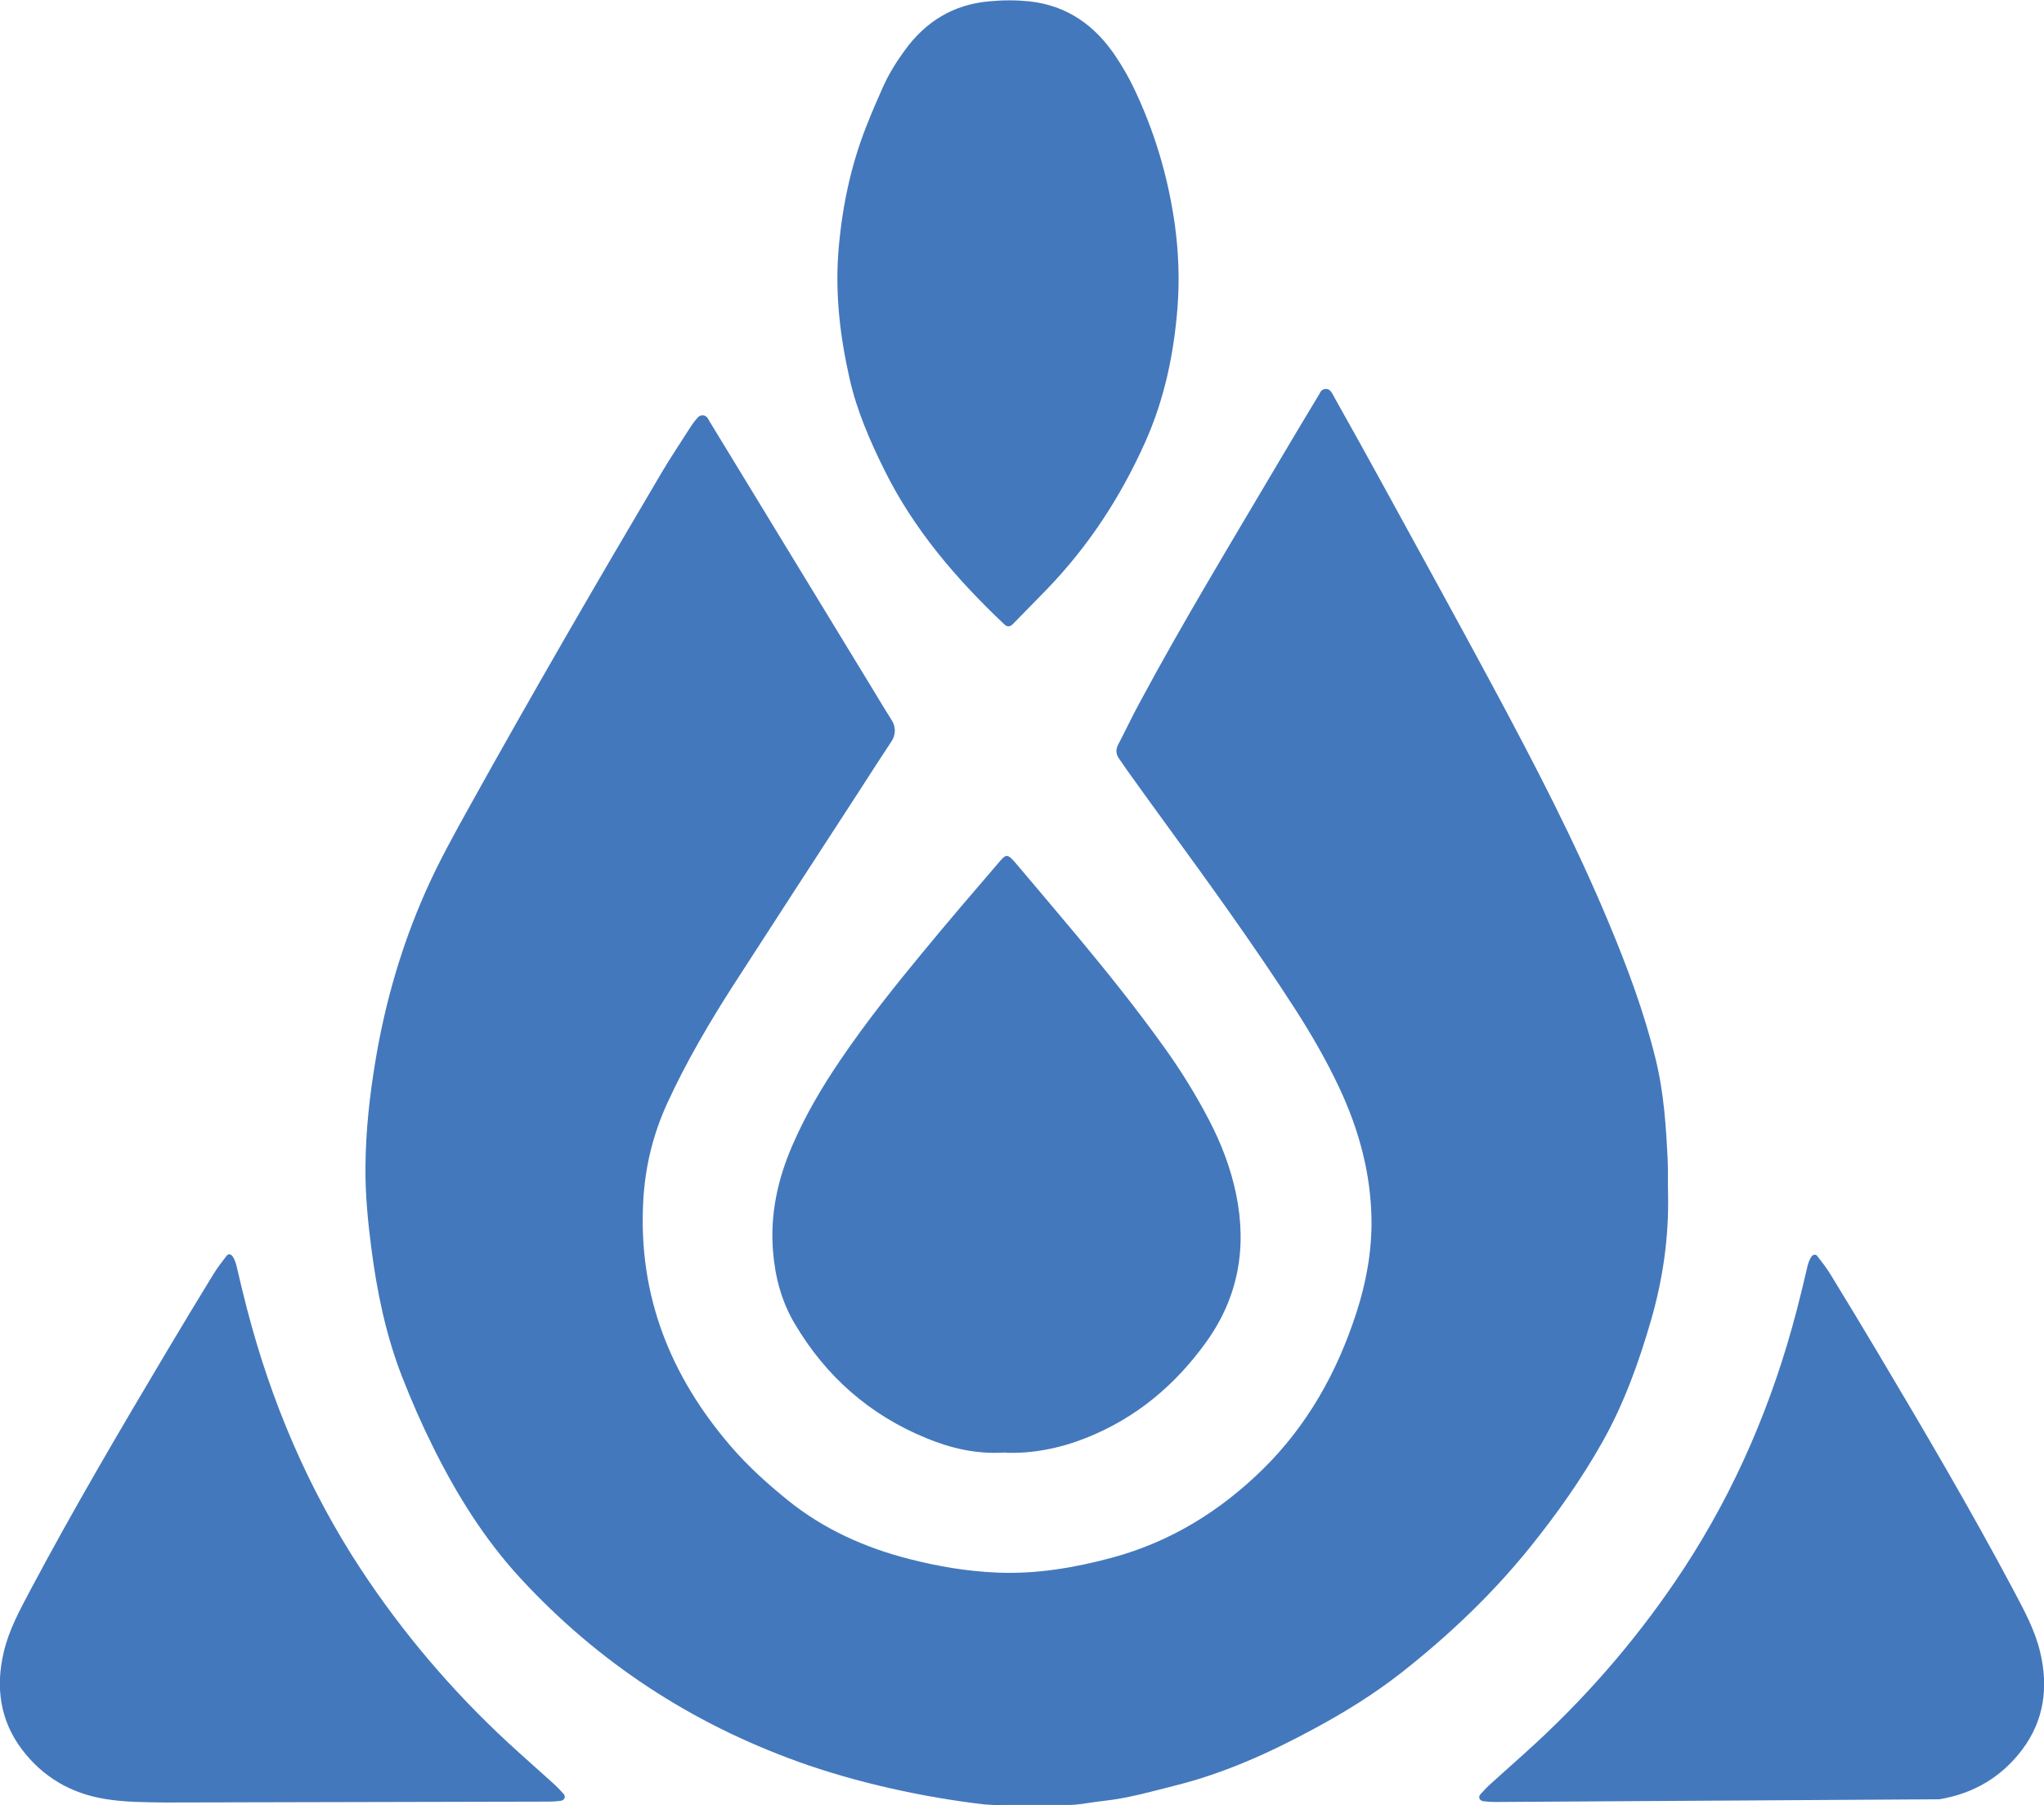
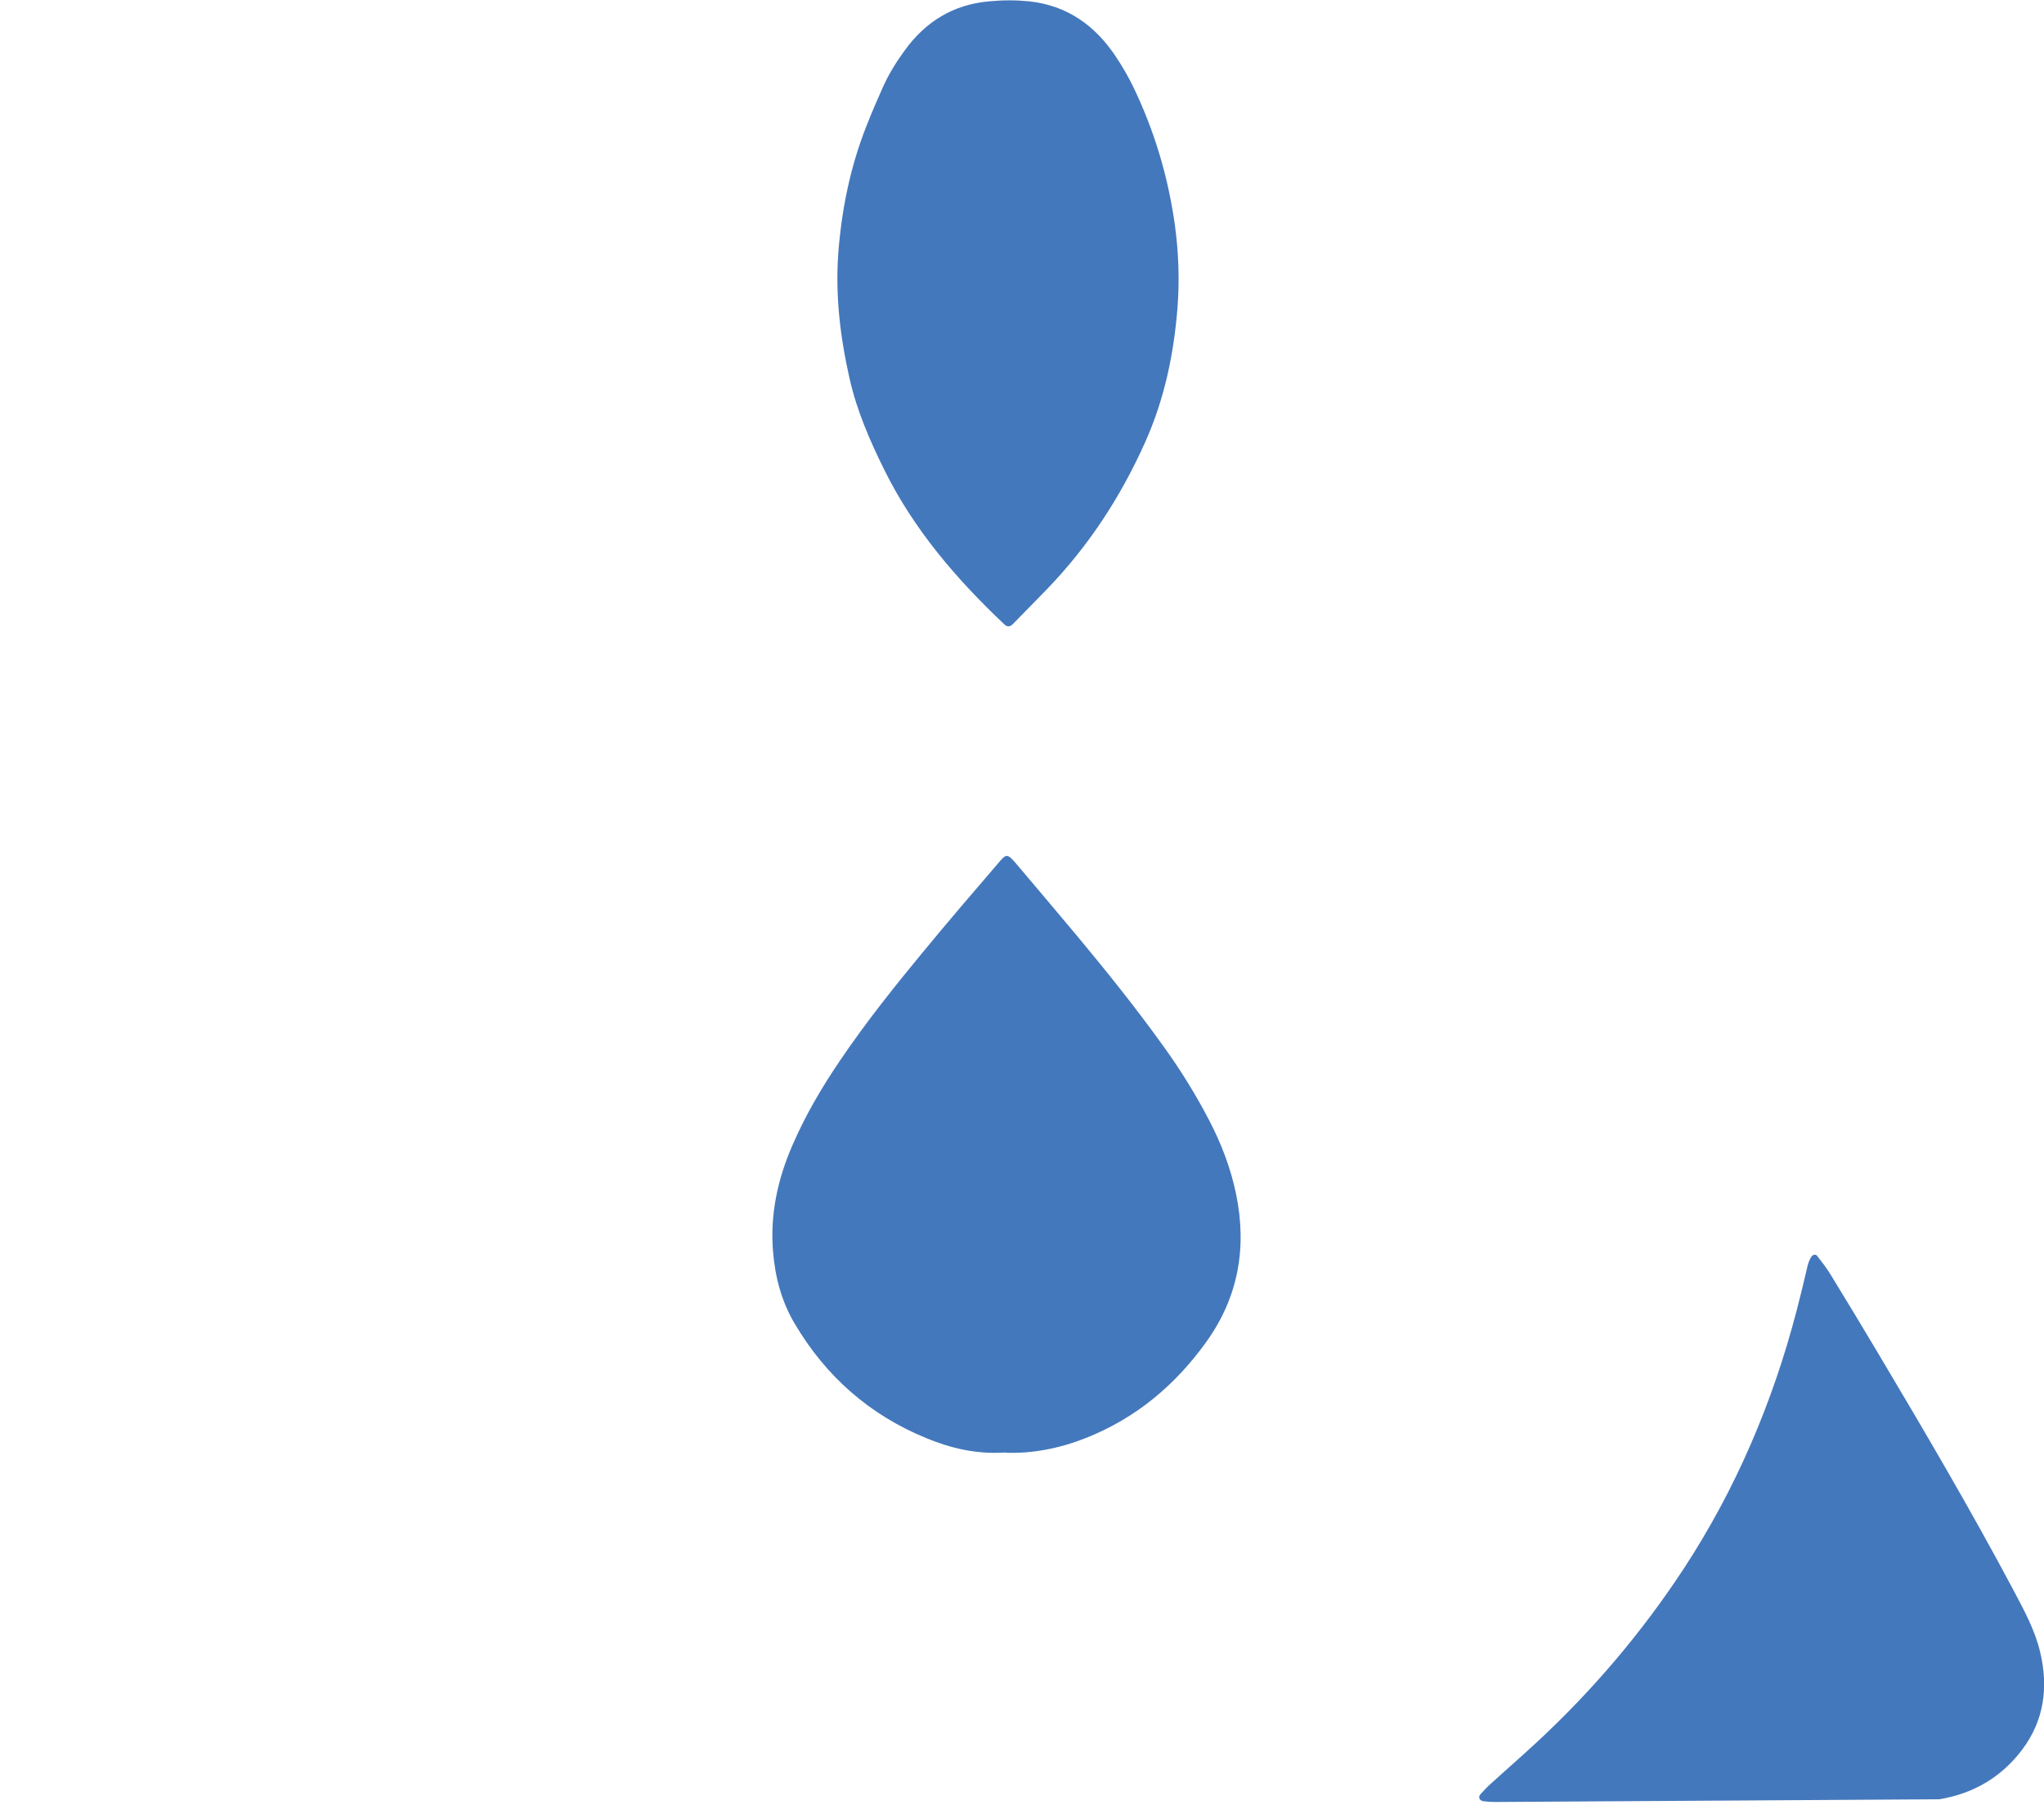
<svg xmlns="http://www.w3.org/2000/svg" id="Layer_1" version="1.1" viewBox="0 0 165.89 146.53">
  <defs>
    <style>
      .st0 {
        fill: #4478bc;
      }
    </style>
  </defs>
-   <path class="st0" d="M81.22,146.53c-.26,0-1.04-.04-1.3-.06-.22-.02.22.02,0,0-4.94-.57-10.42-1.77-15.11-3.46-8.73-3.14-16.27-8.07-22.57-14.9-2.93-3.18-5.18-6.8-7.09-10.65-.93-1.87-1.77-3.79-2.53-5.74-1.31-3.37-2.03-6.88-2.49-10.46-.28-2.17-.49-4.34-.47-6.53.02-2.92.34-5.81.82-8.68.79-4.73,2.12-9.31,4.07-13.7,1.05-2.37,2.31-4.64,3.57-6.91,5.06-9.11,10.29-18.13,15.59-27.1.74-1.25,1.56-2.46,2.34-3.69.18-.28.38-.55.61-.79s.64-.18.8.12c.03.06.07.12.1.18,4.43,7.27,8.85,14.54,13.28,21.8.51.84,1.02,1.7,1.55,2.53.32.51.31,1.16-.02,1.66-.92,1.39-1.82,2.79-2.72,4.19-3.37,5.19-6.75,10.38-10.1,15.58-1.99,3.1-3.86,6.28-5.4,9.64-1.17,2.56-1.81,5.21-1.95,8.03-.39,7.59,2.2,14.08,7.08,19.77,1.4,1.63,2.98,3.06,4.65,4.41,2.92,2.36,6.27,3.86,9.88,4.78,2.34.6,4.71,1,7.14,1.1,3.17.13,6.25-.39,9.3-1.21,4.73-1.28,8.75-3.76,12.23-7.17,3.65-3.59,6.04-7.9,7.59-12.67.8-2.45,1.27-5,1.24-7.58-.05-3.78-1.02-7.31-2.59-10.67-1.04-2.23-2.27-4.36-3.6-6.43-3.33-5.17-6.93-10.14-10.55-15.11-1.02-1.4-2.03-2.8-3.04-4.21-.24-.33-.46-.68-.7-1.01-.27-.37-.29-.74-.08-1.15.59-1.13,1.13-2.28,1.74-3.4,3.51-6.54,7.36-12.88,11.13-19.27,1.13-1.92,2.28-3.83,3.43-5.74.04-.06.07-.13.11-.2.18-.32.64-.35.85-.06.15.2.26.44.39.67,1.29,2.3,2.58,4.61,3.84,6.92,2.97,5.43,5.96,10.85,8.89,16.3,3.38,6.29,6.68,12.63,9.43,19.23,1.51,3.61,2.88,7.27,3.81,11.08.67,2.71.85,5.48.98,8.25.04.91,0,1.82.03,2.73.07,3.48-.42,6.89-1.39,10.24-.99,3.42-2.19,6.75-3.94,9.86-1.7,3.02-3.7,5.84-5.87,8.54-3.07,3.81-6.6,7.16-10.44,10.18-2.23,1.75-4.63,3.23-7.12,4.57-3.57,1.93-7.26,3.6-11.22,4.59-1.94.49-3.82,1.03-5.81,1.25-.81.09-1,.14-1.81.25-.12.02-.72.09-1.06.08h-5.51Z" />
  <path class="st0" d="M81.62,117.9c-2.34.16-4.41-.33-6.41-1.15-4.63-1.89-8.19-5.03-10.72-9.32-1.06-1.79-1.58-3.76-1.75-5.83-.25-3.02.37-5.87,1.57-8.63,1.05-2.43,2.38-4.7,3.87-6.89,2.09-3.09,4.42-6.01,6.8-8.89,1.94-2.35,3.92-4.67,5.91-6.98.77-.9.8-1.03,1.62-.06,1.61,1.91,3.24,3.82,4.84,5.74,2.45,2.94,4.84,5.92,7.07,9.03,1.39,1.92,2.63,3.93,3.73,6.04.99,1.91,1.75,3.9,2.18,6.01.88,4.32.17,8.32-2.41,11.93-2.52,3.52-5.72,6.21-9.78,7.82-2.14.85-4.36,1.28-6.51,1.2Z" />
  <path class="st0" d="M80.26.11c1.18-.11,2.14-.11,3.29,0,3.07.34,5.33,1.96,7,4.47.53.79,1.01,1.62,1.43,2.48,1.71,3.55,2.82,7.27,3.37,11.18.31,2.27.39,4.53.21,6.8-.3,3.74-1.06,7.36-2.6,10.81-2,4.49-4.65,8.54-8.08,12.07-.89.91-1.78,1.82-2.67,2.73-.22.23-.45.27-.7.03-3.89-3.68-7.34-7.69-9.74-12.54-1.17-2.37-2.22-4.78-2.81-7.37-.77-3.39-1.18-6.81-.92-10.28.27-3.5.97-6.93,2.26-10.21.43-1.1.9-2.19,1.38-3.26.47-1.04,1.07-2,1.74-2.92,1.69-2.34,3.94-3.73,6.84-3.99Z" />
  <path class="st0" d="M121.36,146.27c-.32,0-.64-.02-.95-.06-.34-.04-.47-.34-.25-.58.27-.3.56-.6.86-.87,1.21-1.1,2.45-2.18,3.65-3.29,4.56-4.22,8.56-8.93,11.97-14.12,4.25-6.49,7.24-13.53,9.19-21.03.29-1.1.55-2.2.81-3.31.08-.36.17-.71.38-1.01.13-.19.35-.2.46-.06.39.5.78,1.01,1.11,1.55,1.28,2.09,2.55,4.19,3.81,6.31,3.79,6.37,7.55,12.76,11.03,19.31.85,1.61,1.73,3.21,2.15,5,.68,2.84.32,5.54-1.46,7.91-1.68,2.23-3.95,3.57-6.73,4.03" />
-   <path class="st0" d="M44.53,146.24c.32,0,.64-.02.95-.06.34-.04.47-.34.25-.58-.27-.3-.56-.6-.86-.87-1.21-1.1-2.45-2.18-3.65-3.29-4.56-4.22-8.56-8.93-11.97-14.12-4.25-6.49-7.24-13.53-9.19-21.03-.29-1.1-.55-2.2-.81-3.31-.08-.36-.17-.71-.38-1.01-.13-.19-.35-.2-.46-.06-.39.5-.78,1.01-1.11,1.55-1.28,2.09-2.55,4.19-3.81,6.31-3.79,6.37-7.55,12.76-11.03,19.31-.85,1.61-1.73,3.21-2.15,5-.68,2.84-.32,5.54,1.46,7.91,1.68,2.23,3.95,3.57,6.73,4.03,1.62.27,3.26.27,4.9.29" />
</svg>